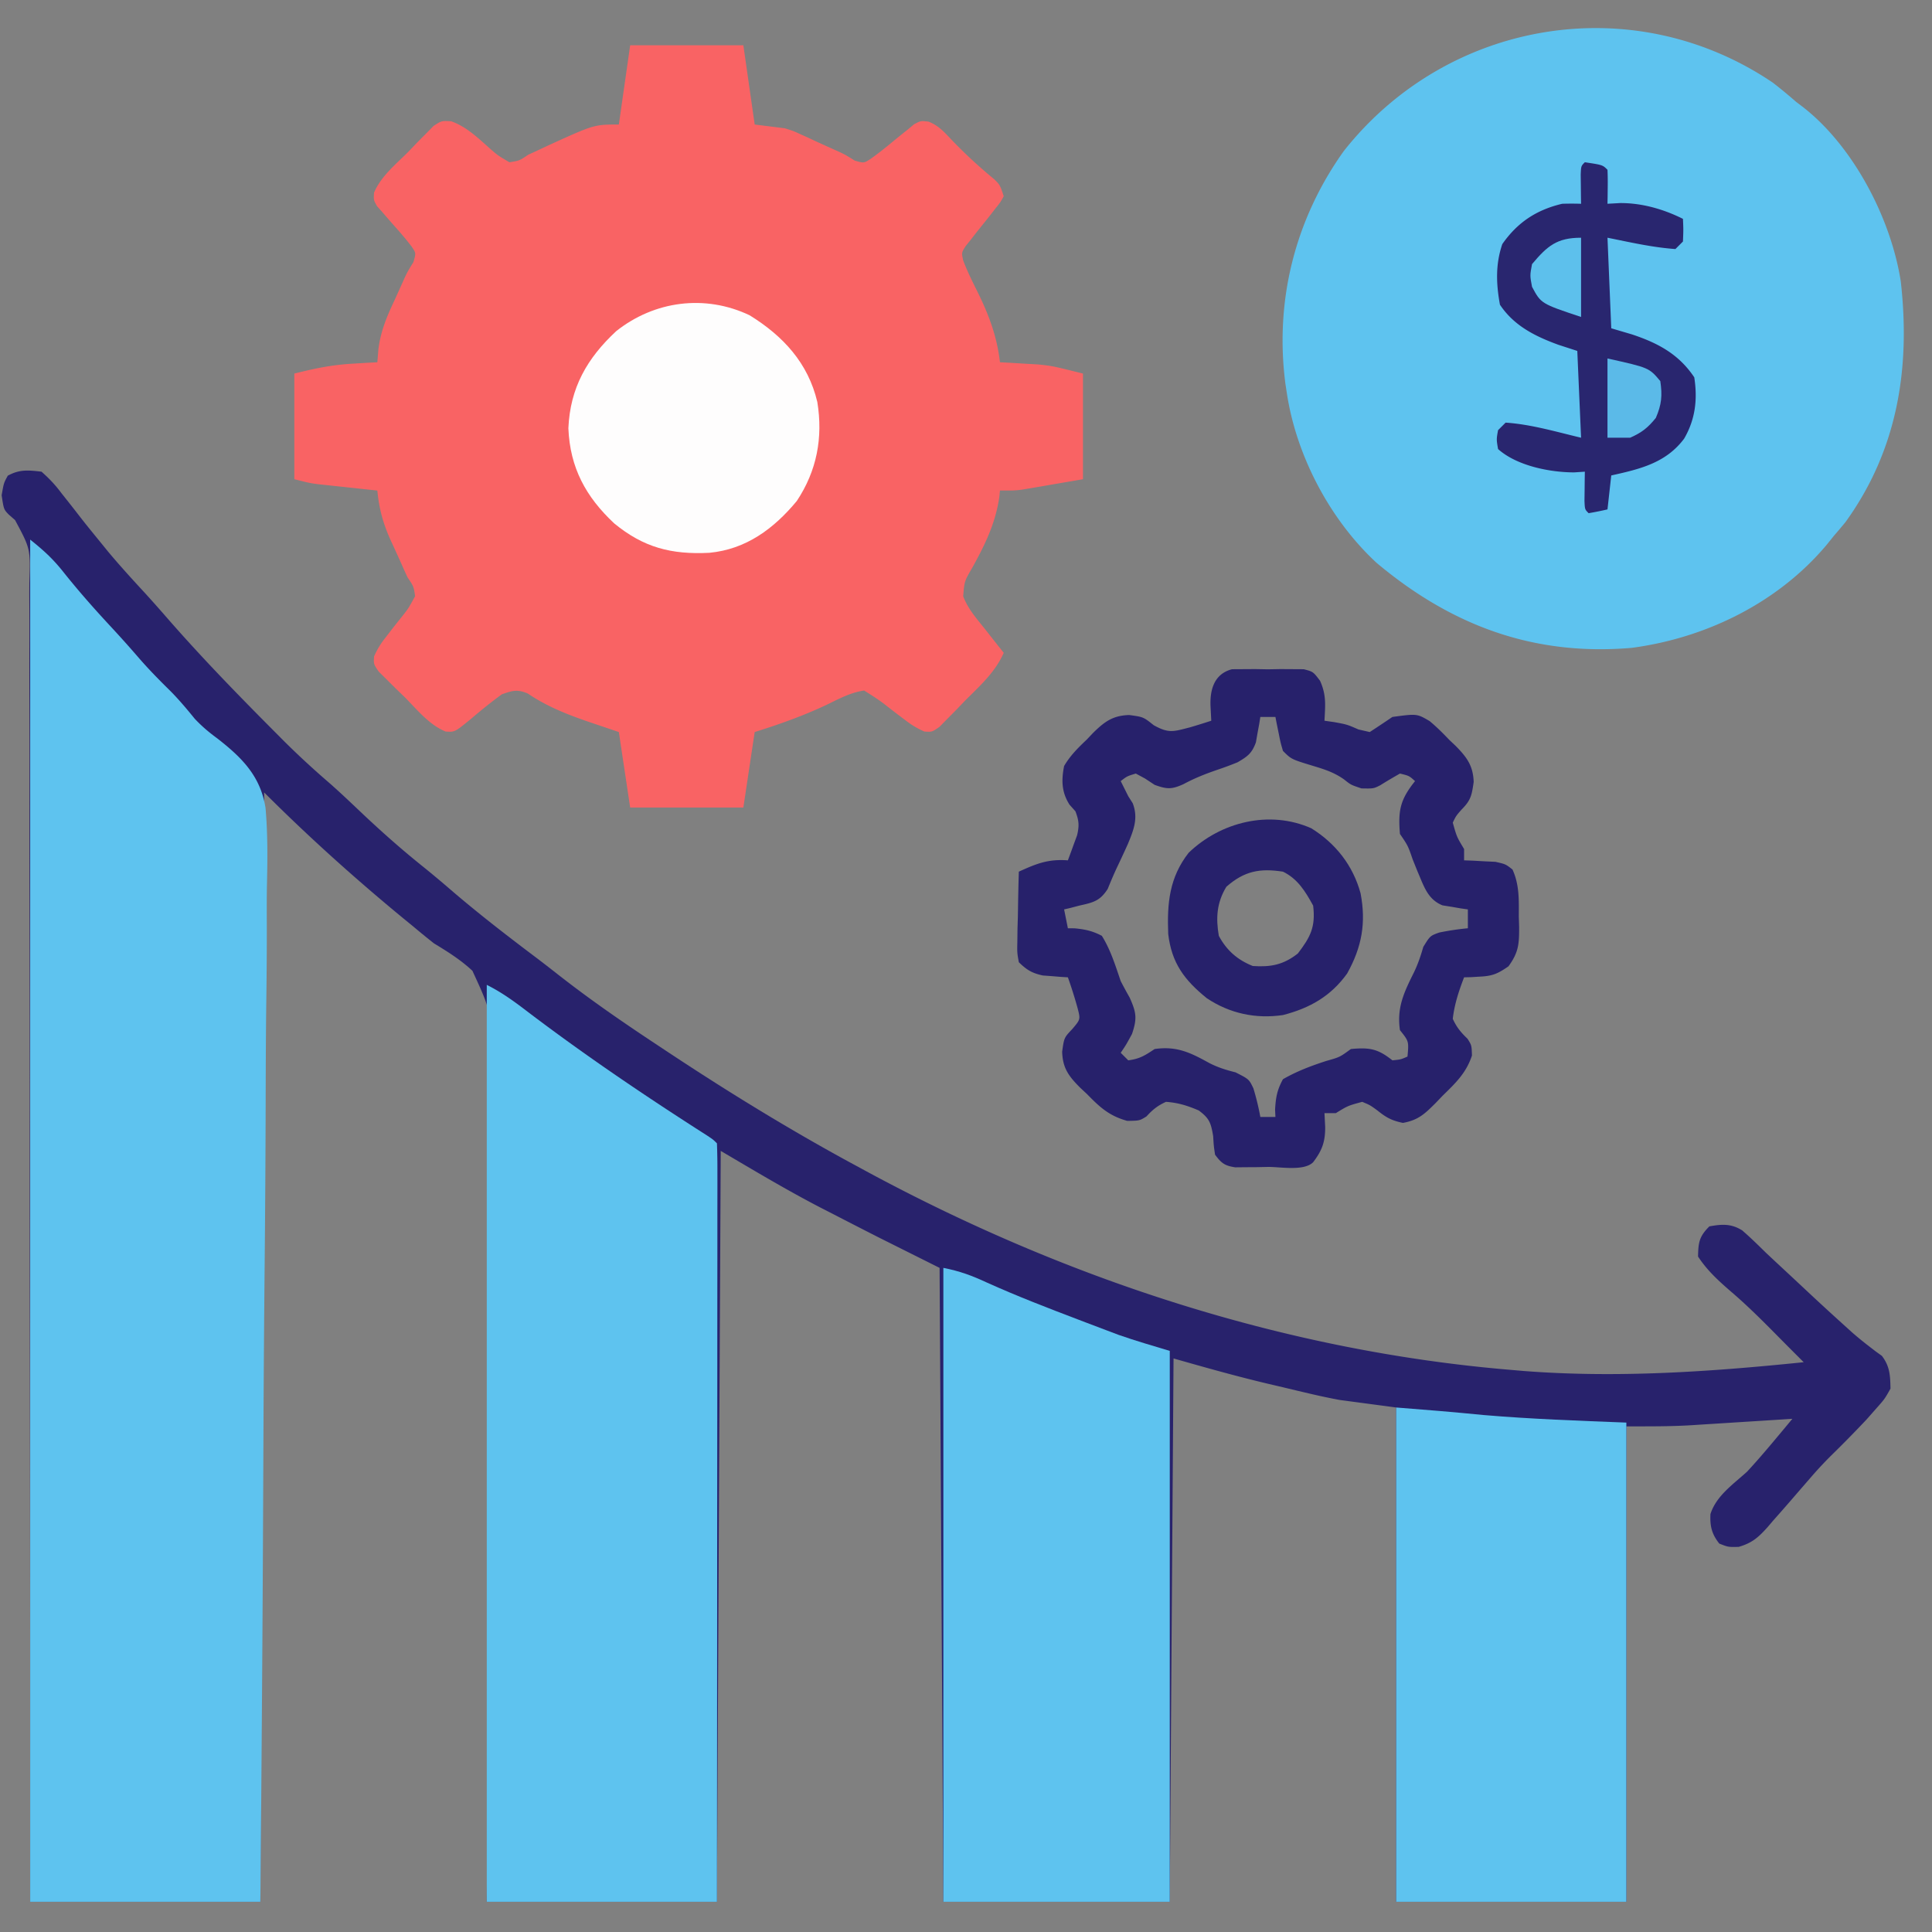
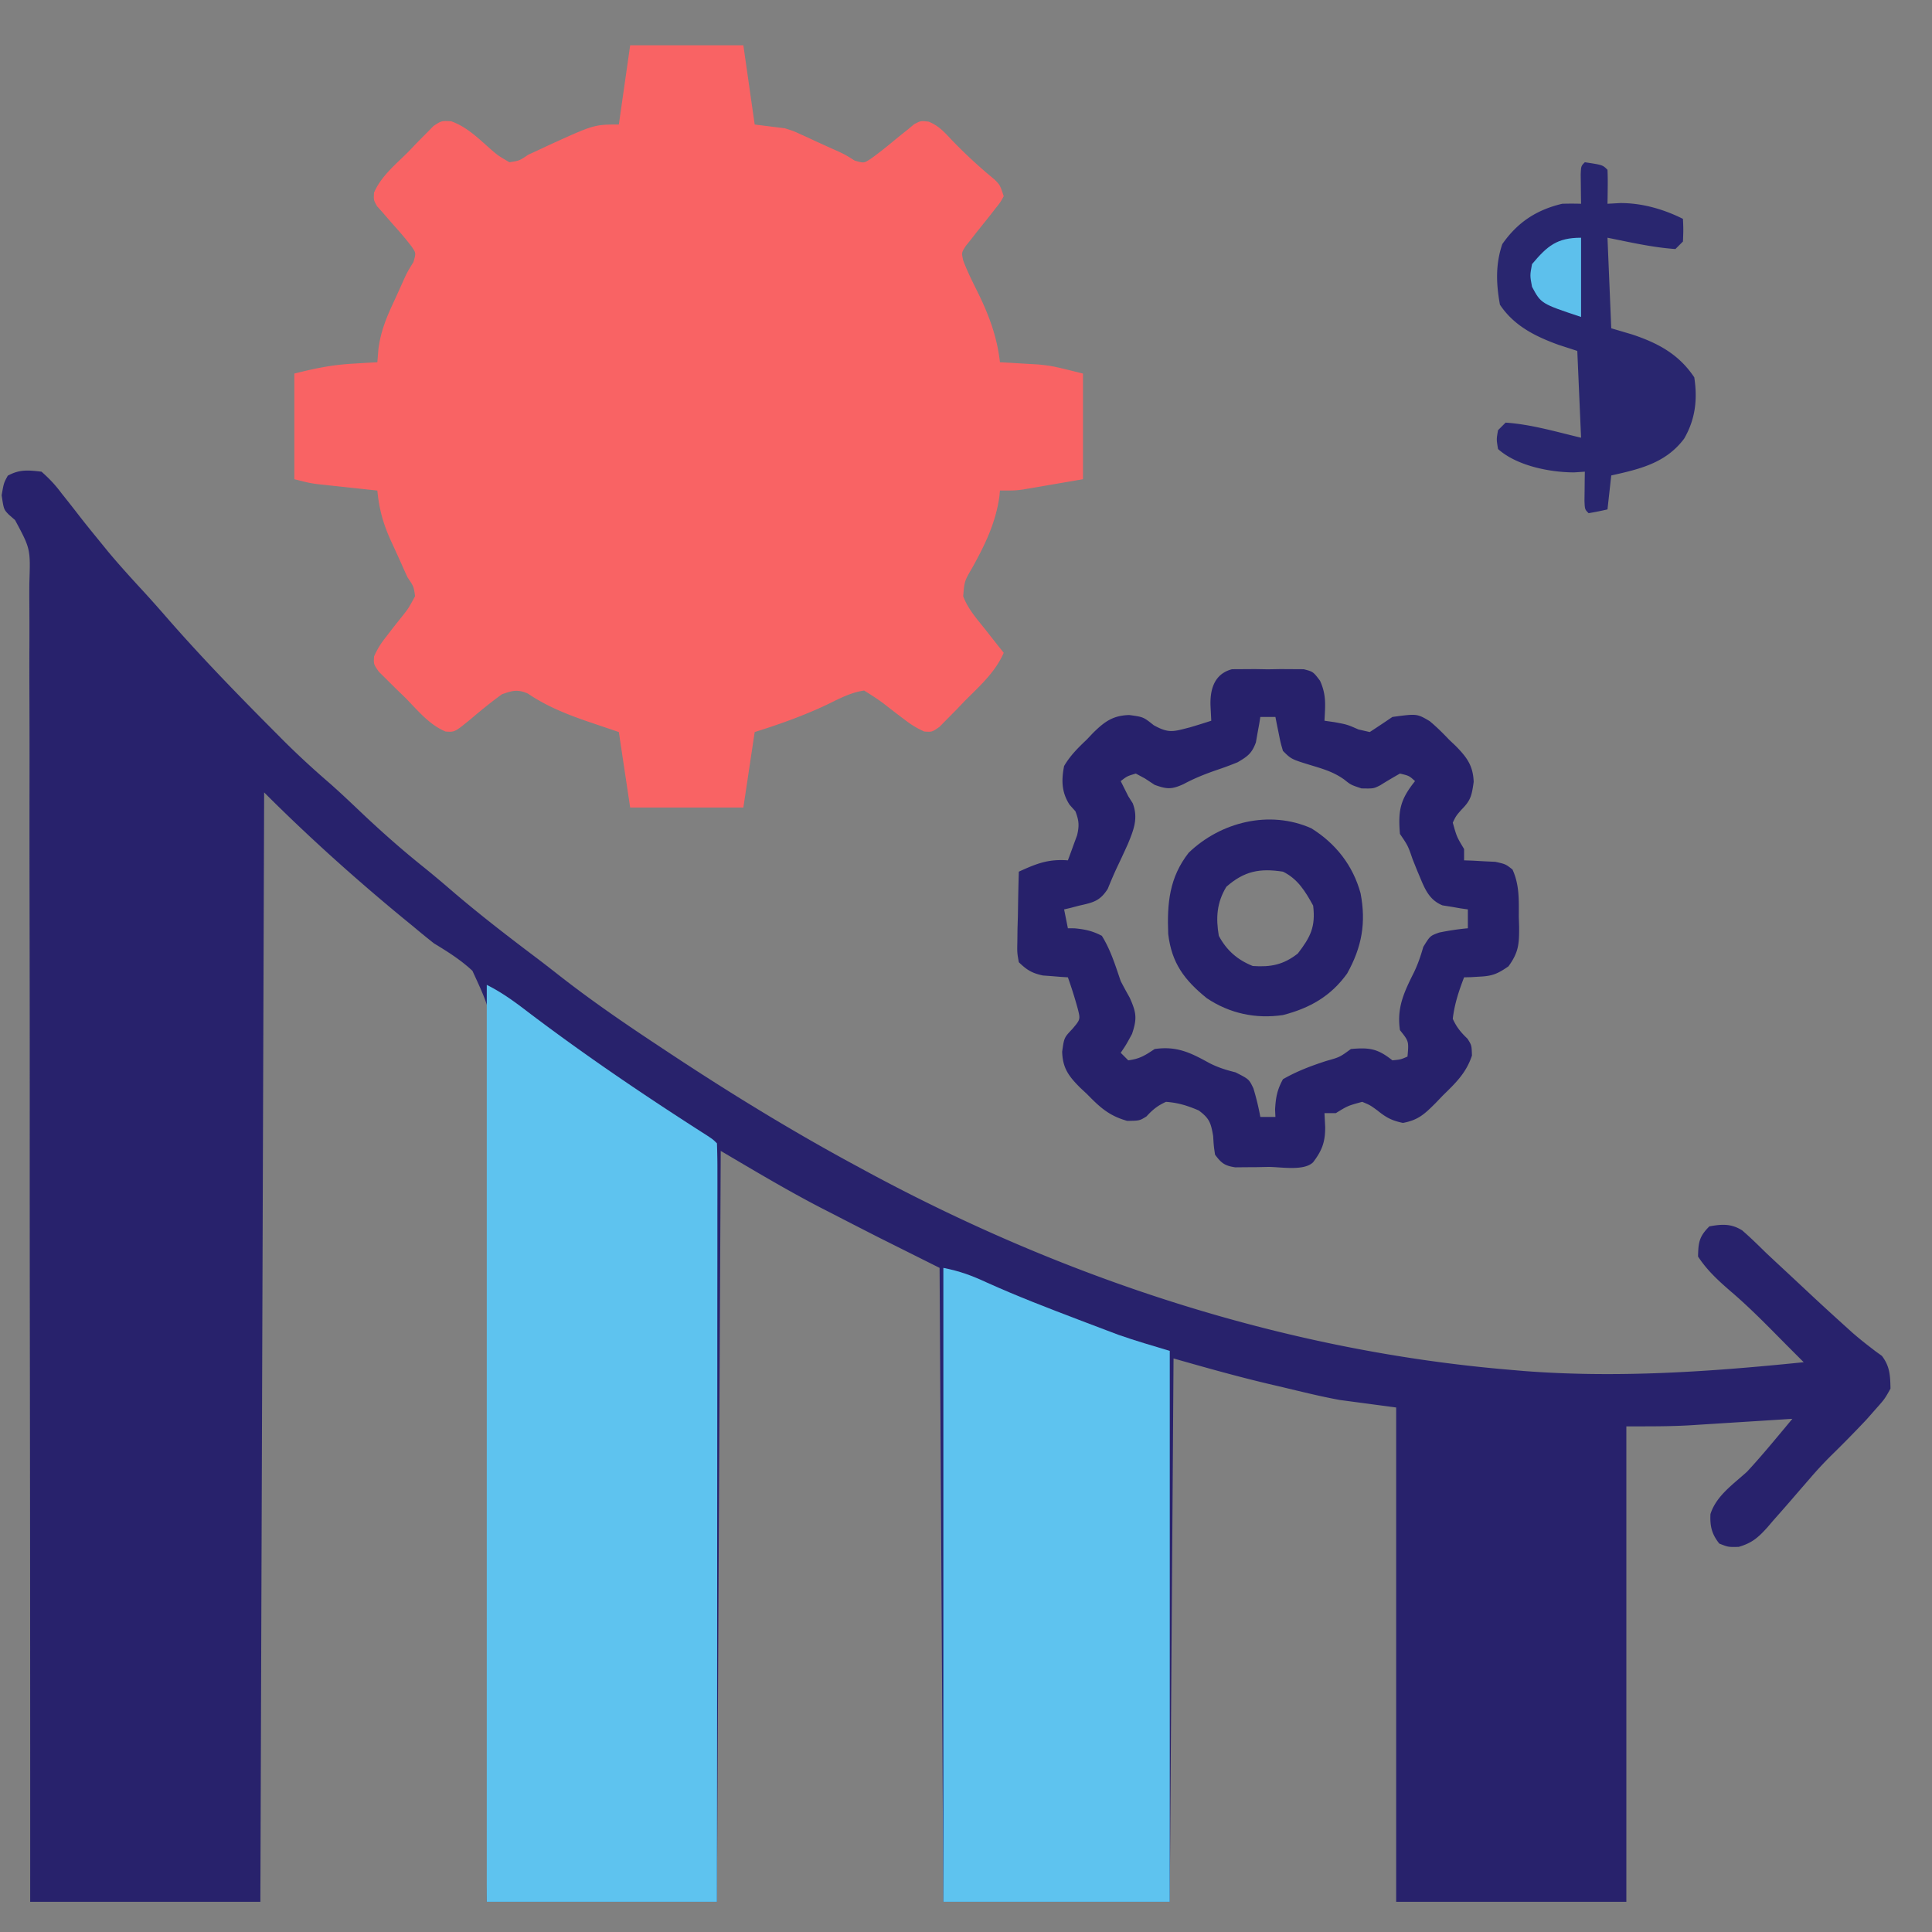
<svg xmlns="http://www.w3.org/2000/svg" data-bbox="0.437 7.441 504.089 496.559" height="512" width="512" data-type="color">
  <rect width="100%" height="100%" fill="#808080" stroke="none" />
  <g>
    <path fill="#28226C" d="M11 125c2.183 1.934 3.665 3.523 5.375 5.813l1.422 1.788q1.44 1.815 2.854 3.65c1.925 2.496 3.917 4.934 5.912 7.374l2.183 2.684c3.125 3.73 6.397 7.316 9.7 10.89 1.997 2.19 3.954 4.4 5.898 6.637 9.136 10.471 18.85 20.447 28.656 30.289l2.064 2.078a226 226 0 0 0 11.98 11.087c3.172 2.774 6.21 5.687 9.269 8.585 5.166 4.859 10.423 9.506 15.968 13.934a291 291 0 0 1 7.246 6.067c7.46 6.412 15.223 12.384 23.08 18.3q2.64 2.014 5.25 4.068c8.498 6.668 17.321 12.74 26.33 18.693l2.2 1.46C192.872 289.33 209.585 299.61 227 309l2.628 1.426C282.182 338.83 340.315 357.958 400 363l3.914.336c24.842 1.901 49.375.191 74.086-2.336l-2.35-2.348a1042 1042 0 0 1-5.045-5.082c-3.867-3.91-7.73-7.75-11.918-11.32-3.341-2.9-6.24-5.539-8.687-9.25.073-3.786.31-5.31 3-8 3.312-.596 5.771-.772 8.71 1.074 2.186 1.894 4.23 3.898 6.29 5.926 1.795 1.689 3.6 3.367 5.406 5.044q2.954 2.75 5.899 5.51A711 711 0 0 0 488.5 351l2.34 2.117a89 89 0 0 0 4.289 3.516l1.933 1.492 1.66 1.195c2.13 2.8 2.208 5.222 2.278 8.68-1.555 2.773-1.555 2.773-3.875 5.375l-2.516 2.855a323 323 0 0 1-9.504 9.672 105 105 0 0 0-5.418 5.848l-1.671 1.926a1052 1052 0 0 0-3.389 3.923 549 549 0 0 1-4.69 5.339l-1.499 1.758c-2.444 2.726-4.112 4.21-7.66 5.241-2.778.063-2.778.063-5.153-.875-1.995-2.531-2.49-4.602-2.336-7.82 1.539-4.852 6.055-7.913 9.711-11.242 3.333-3.596 6.47-7.36 9.606-11.126L475 376l-2.855.184q-5.32.34-10.64.67-2.287.144-4.576.292-3.318.212-6.636.416l-2.015.133c-5.791.351-11.44.305-17.278.305v126h-61V373l-15-2a176 176 0 0 1-7.535-1.586l-3.764-.883-3.764-.906-3.775-.883c-8.484-2.01-16.753-4.34-25.162-6.742l-1 144h-60l-1-168-16-8c-4.153-2.113-8.3-4.234-12.437-6.375l-2.963-1.516c-9.106-4.714-17.717-9.883-26.6-15.109l-1 199h-61l.115-22.132c.111-23.392.16-46.784.167-70.177q.001-5.454.005-10.908l.001-2.193c.008-11.707.062-23.413.133-35.12q.107-18.03.071-36.06c-.011-6.749 0-13.496.068-20.244.062-6.357.062-12.71.017-19.066q-.01-3.494.05-6.987c.69-12.745.69-12.745-4.435-23.85-3.128-2.91-6.546-5.054-10.192-7.263a211 211 0 0 1-5.437-4.437l-2.7-2.204C94.052 232.803 81.74 221.74 70 210l-1 294H8l.002-13.696a82942 82942 0 0 0-.1-140.583l-.004-3.275a31798 31798 0 0 1-.017-52.52q.009-26.938-.047-53.877a9140 9140 0 0 1-.01-33.254q.016-11.397-.03-22.794c-.015-4.386-.021-8.77-.001-13.157q.025-6.023-.024-12.045a297 297 0 0 1 .012-4.357c.301-8.997.301-8.997-3.793-16.62l-1.647-1.437C1 135 1 135 .437 131.25 1 128 1 128 2.064 126.063 5.187 124.349 7.497 124.595 11 125" data-color="1" />
    <path fill="#F96364" d="M167 12h30l3 21 8 1c2.298.724 2.298.724 4.105 1.559l2.041.92 2.042.959a610 610 0 0 0 6.058 2.736C224 41 224 41 226.516 42.563c2.43.687 2.43.687 4.208-.46 2.024-1.434 3.932-2.953 5.839-4.54a287 287 0 0 1 3.94-3.184l1.745-1.451C244 32 244 32 246.088 32.238c2.703 1.078 4.173 2.777 6.162 4.887a129 129 0 0 0 11.219 10.367C265 49 265 49 266 52c-.912 1.654-.912 1.654-2.344 3.434L262.13 57.4q-1.626 2.034-3.258 4.063l-1.527 1.97-1.432 1.784c-1.108 1.753-1.108 1.753-.656 3.798 1.177 3.14 2.699 6.108 4.182 9.11 2.83 5.859 4.81 11.358 5.562 17.875l2.781.148 3.719.227 3.656.21C279 97 279 97 287 99v28l-8.75 1.5-2.737.475-2.185.369-2.222.38C269 130 269 130 265 130l-.156 1.625c-1.021 7.052-3.776 12.673-7.188 18.84-2.08 3.57-2.08 3.57-2.398 7.554 1.253 3.345 3.597 5.968 5.804 8.731l1.432 1.824A872 872 0 0 0 266 173c-2.3 5.242-6.395 8.803-10.375 12.813l-2.328 2.427-2.258 2.28-2.056 2.096C247 194 247 194 244.955 193.863c-2-.883-3.544-1.843-5.268-3.183l-1.82-1.371a602 602 0 0 1-3.734-2.891c-1.645-1.232-3.386-2.334-5.133-3.418-3.636.523-6.713 2.221-10 3.813-6.218 2.922-12.447 5.134-19 7.187l-3 20h-30l-3-20-7.937-2.687c-5.79-1.99-11.097-4.077-16.204-7.528-2.75-1.161-4.047-.782-6.859.215-2.875 2.09-5.57 4.279-8.271 6.582-4.232 3.454-4.232 3.454-6.661 3.276-4.419-1.834-7.554-5.833-10.88-9.17l-2.428-2.342-2.28-2.272-2.096-2.075C99 176 99 176 99.135 173.95c.889-2.004 1.853-3.516 3.22-5.227l1.385-1.807q1.451-1.858 2.93-3.695c1.58-2.005 1.58-2.005 3.33-5.221-.358-2.578-.358-2.578-2-5q-.865-1.863-1.691-3.742a694 694 0 0 0-2.83-6.2c-1.976-4.403-3.02-8.249-3.479-13.058l-3.797-.402-4.953-.536-2.5-.263-2.422-.264-2.222-.238C82 128 82 128 78 127V99c5.597-1.4 9.903-2.302 15.5-2.625l3.719-.227L100 96l.285-3.488c.583-4.655 2.17-8.48 4.153-12.7.92-2.015 1.838-4.03 2.736-6.056C108 72 108 72 109.562 69.453c.693-2.394.693-2.394-.458-4.083-1.436-1.894-2.953-3.664-4.541-5.433a256 256 0 0 1-3.184-3.66l-1.451-1.617C99 53 99 53 99.124 51.054c1.874-4.395 5.8-7.532 9.126-10.867l2.316-2.427 2.262-2.28 2.06-2.096C117 32 117 32 119.563 32.135c4.19 1.487 7.325 4.633 10.62 7.535 1.833 1.578 1.833 1.578 4.817 3.33 2.662-.419 2.662-.419 5-2l2.578-1.184 2.672-1.254C157.445 33 157.445 33 164 33z" data-color="2" />
-     <path fill="#5EC3EF" d="M469.758 21.863c2.151 1.645 4.2 3.36 6.242 5.137l1.778 1.347c13.418 10.437 23.327 29.525 25.94 46.175 2.624 23.11-.855 44.748-14.655 63.853A181 181 0 0 1 486 142l-1.914 2.379c-12.883 15.342-31.927 24.69-51.648 27.308-26 2.237-47.81-5.903-67.617-22.515C352.42 137.717 343.467 120.66 341 104l-.333-2.157c-2.912-22.056 2.492-43.643 15.43-61.785 27.435-34.79 76.667-43.19 113.66-18.195" data-color="3" />
-     <path fill="#5EC3EF" d="M8 143c3.826 3.06 6.207 5.273 9.125 9 3.806 4.75 7.783 9.259 11.92 13.718a312 312 0 0 1 7.705 8.595c2.71 3.13 5.58 6.037 8.531 8.937 2.258 2.299 4.305 4.74 6.337 7.24 1.96 2.066 3.723 3.55 5.994 5.216 6.526 5.086 11.417 9.966 12.756 18.389.61 6.885.53 13.768.373 20.67-.065 3.622-.043 7.243-.031 10.865.007 6.259-.04 12.516-.124 18.774-.123 9.048-.161 18.094-.18 27.143a5909 5909 0 0 1-.274 44.05 8208 8208 0 0 0-.308 42.762l-.012 2.667-.057 13.25C69.6 430.85 69.323 467.424 69 504H8z" data-color="3" />
    <path fill="#5EC3EF" d="M129 261c4.06 2.03 7.424 4.502 11 7.25 15.31 11.606 31.179 22.33 47.368 32.665C189 302 189 302 190 303a186 186 0 0 1 .12 7.751l.003 2.49c.002 2.774-.004 5.55-.01 8.324l.001 5.941q-.001 8.092-.013 16.183-.007 8.446-.008 16.893-.005 16.005-.021 32.012-.015 18.218-.022 36.435-.016 37.485-.05 74.971h-61z" data-color="3" />
    <path fill="#5EC3EF" d="M250 336c4.436.887 7.447 2.001 11.5 3.875 8.002 3.606 16.172 6.761 24.375 9.875l1.888.721q2.738 1.043 5.48 2.076l3.214 1.214c4.465 1.561 9.012 2.88 13.543 4.239v146h-60z" data-color="3" />
-     <path fill="#5EC3EF" d="M370 373c7.754.596 15.456 1.23 23.188 2 12.576 1.065 25.2 1.515 37.812 2v127h-61z" data-color="3" />
    <path fill="#27216B" d="m326.496 177.353 2.941-.017 3.211-.02 3.352.059 3.351-.059 3.211.02 2.942.017C348 178 348 178 349.82 180.402c1.717 3.784 1.388 6.484 1.179 10.598l2.625.375C357 192 357 192 360 193.312l3 .688a374 374 0 0 0 6-4c6.505-.88 6.505-.88 9.867 1.098 1.844 1.536 3.483 3.16 5.133 4.902l1.77 1.676c2.969 3.025 4.615 5.217 4.773 9.539-.519 3.616-.748 4.852-3.23 7.347-1.434 1.635-1.434 1.635-2.313 3.438 1.055 3.769 1.055 3.769 3 7v3l2.3.078 3.012.172 2.989.14c2.699.61 2.699.61 4.523 2.036 1.865 4.083 1.689 8.076 1.676 12.511l.086 2.71c.013 4.506-.11 6.697-2.817 10.431-2.804 1.946-4.224 2.584-7.582 2.734l-2.394.145L388 259c-1.4 3.634-2.555 7.12-3 11 1.022 2.239 2.128 3.576 3.898 5.27C390 277 390 277 390.082 279.738c-1.537 4.634-4.324 7.272-7.77 10.637l-1.857 1.941c-2.897 2.882-4.575 4.524-8.666 5.266-2.955-.617-4.4-1.395-6.727-3.27-1.968-1.438-1.968-1.438-4.062-2.312-3.818 1.04-3.818 1.04-7 3h-3l.187 3.687c.014 3.9-.792 6.15-3.187 9.313-2.421 2.421-8.624 1.234-11.875 1.25l-3.09.062-2.965.016-2.726.028c-2.8-.425-3.676-1.105-5.344-3.356-.344-2.34-.344-2.34-.5-4.938-.595-3.46-.963-4.665-3.824-6.78-2.993-1.275-5.429-2.048-8.676-2.282-2.228 1.01-3.525 2.067-5.172 3.863C302 297 302 297 298.73 297.047c-4.82-1.353-7.231-3.586-10.668-7.11l-1.783-1.662c-3.038-3.045-4.666-5.171-4.795-9.564.516-3.711.516-3.711 2.703-6.024 2.15-2.536 2.15-2.536 1.41-5.437A118 118 0 0 0 283 259l-1.828-.113-2.422-.2-2.39-.175c-2.896-.628-4.23-1.452-6.36-3.512-.454-2.544-.454-2.544-.39-5.543l.038-3.252.102-3.393.055-3.427q.071-4.193.195-8.385c4.69-2.125 7.73-3.386 13-3q.799-2.119 1.562-4.25l.88-2.39c.612-2.59.493-3.895-.442-6.36l-1.563-1.75c-2.12-3.318-2.179-6.48-1.437-10.25 1.616-2.758 3.689-4.811 6-7l1.676-1.77c3.053-2.997 5.226-4.612 9.59-4.742 3.734.512 3.734.512 6.484 2.7 4.039 2.252 5.248 1.674 9.625.562A195 195 0 0 0 321 191l-.188-3.688c-.23-4.518.946-8.73 5.684-9.959M334 190l-.297 1.863-.453 2.45-.422 2.425c-1.064 2.906-2.18 3.7-4.828 5.262a88 88 0 0 1-5.375 2c-3.21 1.106-5.996 2.2-9 3.812-3.164 1.432-4.388 1.35-7.625.188l-2.563-1.688L301 205c-2.303.691-2.303.691-4 2l.875 1.75L299 211l1.187 1.875c1.497 3.914.284 6.984-1.27 10.746a271 271 0 0 1-2.663 5.75c-.969 2.031-1.85 4.105-2.692 6.191-2.084 3.253-3.86 3.607-7.562 4.438l-2.375.625L282 241l1 5 1.793.016c2.791.273 4.708.68 7.207 1.984 2.343 3.765 3.567 7.823 5 12a121 121 0 0 0 2.375 4.375c1.794 4.002 1.993 5.52.625 9.625-1.563 2.875-1.563 2.875-3 5l2 2c3.013-.389 4.397-1.265 7-3 5.87-.838 9.504.97 14.5 3.727 2.337 1.19 4.41 1.82 6.937 2.46C331 286 331 286 332.16 288.407c.762 2.523 1.373 5 1.84 7.593h4l-.09-1.977c.185-3.212.535-5.177 2.09-8.023 3.74-2.144 7.411-3.52 11.496-4.844 3.563-1.003 3.563-1.003 6.504-3.156 5.003-.455 7.137-.064 11 3 2.208-.217 2.208-.217 4-1 .37-4.046.37-4.046-2-7-.872-5.977 1.073-10.012 3.726-15.34 1.082-2.26 1.773-4.332 2.461-6.723C379 248 379 248 381.407 247.133A69 69 0 0 1 389 246v-5l-1.863-.262c-.809-.14-1.617-.28-2.45-.426l-2.425-.386c-4.009-1.64-4.95-5.216-6.614-9.004l-1.273-3.172c-1.255-3.64-1.255-3.64-3.375-6.75-.53-6.252.087-9.11 4-14-1.576-1.417-1.576-1.417-4-2-1.75 1.004-3.496 2.014-5.2 3.094-1.8.906-1.8.906-4.988.843C358 208 358 208 356.207 206.57c-2.673-1.902-5.198-2.682-8.332-3.633-5.66-1.723-5.66-1.723-7.875-3.937-.633-2.164-.633-2.164-1.125-4.625l-.508-2.477L338 190z" data-color="4" />
-     <path fill="#FEFDFD" d="M198.656 83.55c8.9 5.503 15.497 12.644 17.945 22.992 1.529 9.425-.104 18.2-5.449 26.235-6.089 7.348-13.447 12.798-23.16 13.722-10.064.506-17.426-1.385-25.242-7.812-7.493-7.03-11.7-14.722-12.125-25.188.453-10.699 4.961-18.58 12.687-25.75 10.08-8.002 23.488-9.83 35.344-4.199" data-color="5" />
    <path fill="#29266F" d="M420 43c4.706.706 4.706.706 6 2 .072 1.52.084 3.042.063 4.563l-.028 2.503L426 54l3.375-.187c5.77-.021 11.472 1.61 16.625 4.187.125 2.875.125 2.875 0 6l-2 2c-6.137-.438-11.94-1.788-18-3l1 24 5.5 1.625c6.904 2.293 12.413 5.245 16.5 11.375.893 5.849.294 11.115-2.687 16.25-4.85 6.467-11.716 8.06-19.313 9.75l-1 9a88 88 0 0 1-5 1c-1-1-1-1-1.098-3.285l.036-2.778.027-2.785L420 125l-2.812.188c-6.517 0-15.259-1.768-20.188-6.188-.437-2.562-.437-2.562 0-5l2-2c6.767.451 13.426 2.441 20 4l-1-23-5-1.625c-6.185-2.258-11.765-5.023-15.5-10.625-1.009-5.547-1.2-10.688.625-16.062 4.027-5.773 9.06-9.073 15.875-10.688a84 84 0 0 1 5 0l-.035-2.152c-.01-.92-.018-1.839-.027-2.785l-.036-2.778C419 44 419 44 420 43" data-color="6" />
    <path fill="#27216B" d="M347.5 219.5c6.49 4.03 11.046 9.86 13.063 17.219 1.505 7.849.348 14.271-3.563 21.281-4.33 6.018-9.88 9.163-17 11-7.21 1.066-14.141-.414-20.203-4.477-5.961-4.835-9.303-9.318-10.207-17.015-.32-8.167.287-14.92 5.41-21.508 8.442-8.153 21.404-11.427 32.5-6.5M325 235c-2.544 4.193-2.821 8.214-2 13 2.042 3.848 4.961 6.396 9 8 4.788.334 8.15-.331 11.938-3.312 3.353-4.37 4.738-7.052 4.062-12.688-2.065-3.761-4.087-7.097-8-9-6.11-.946-10.233-.186-15 4" data-color="4" />
-     <path fill="#5BBAE8" d="M426 95c11.026 2.45 11.026 2.45 14 6 .558 3.84.35 6.19-1.187 9.75-2.107 2.614-3.74 3.892-6.813 5.25h-6z" data-color="7" />
    <path fill="#5DC0EC" d="M419 63v21c-10.613-3.538-10.613-3.538-13-8-.562-3-.562-3 0-6 4.046-4.812 6.581-7 13-7" data-color="8" />
  </g>
</svg>